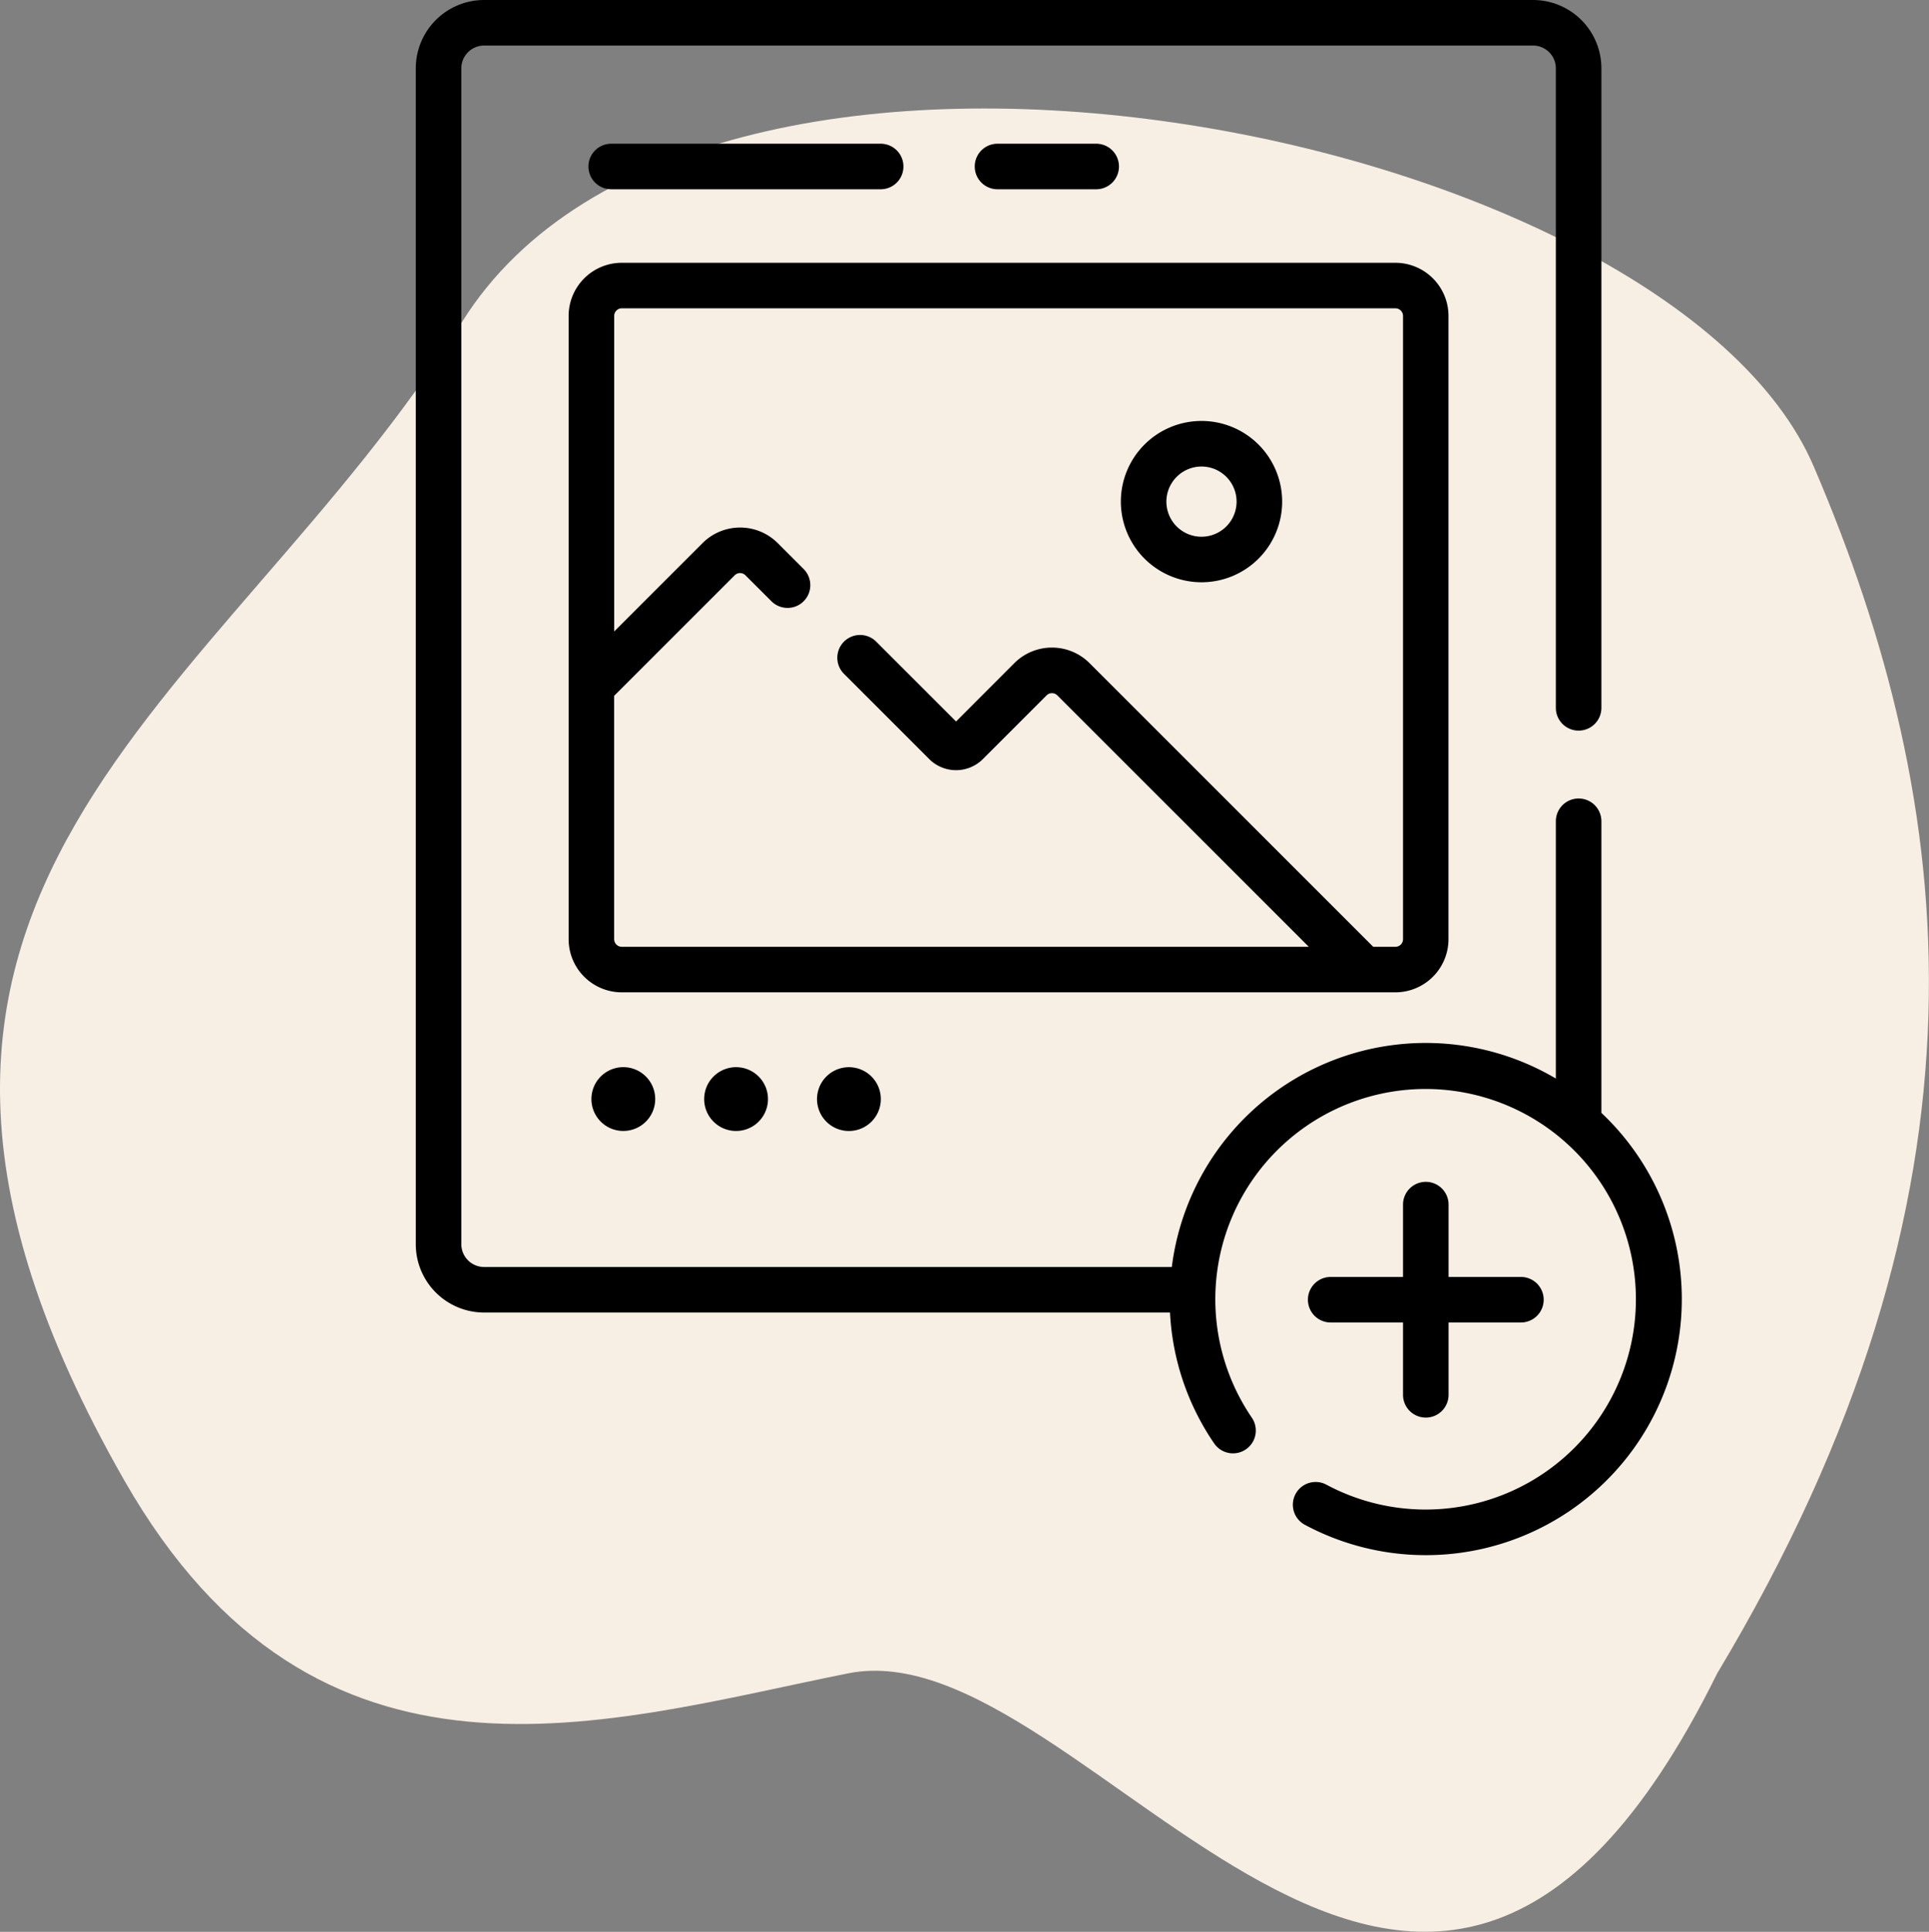
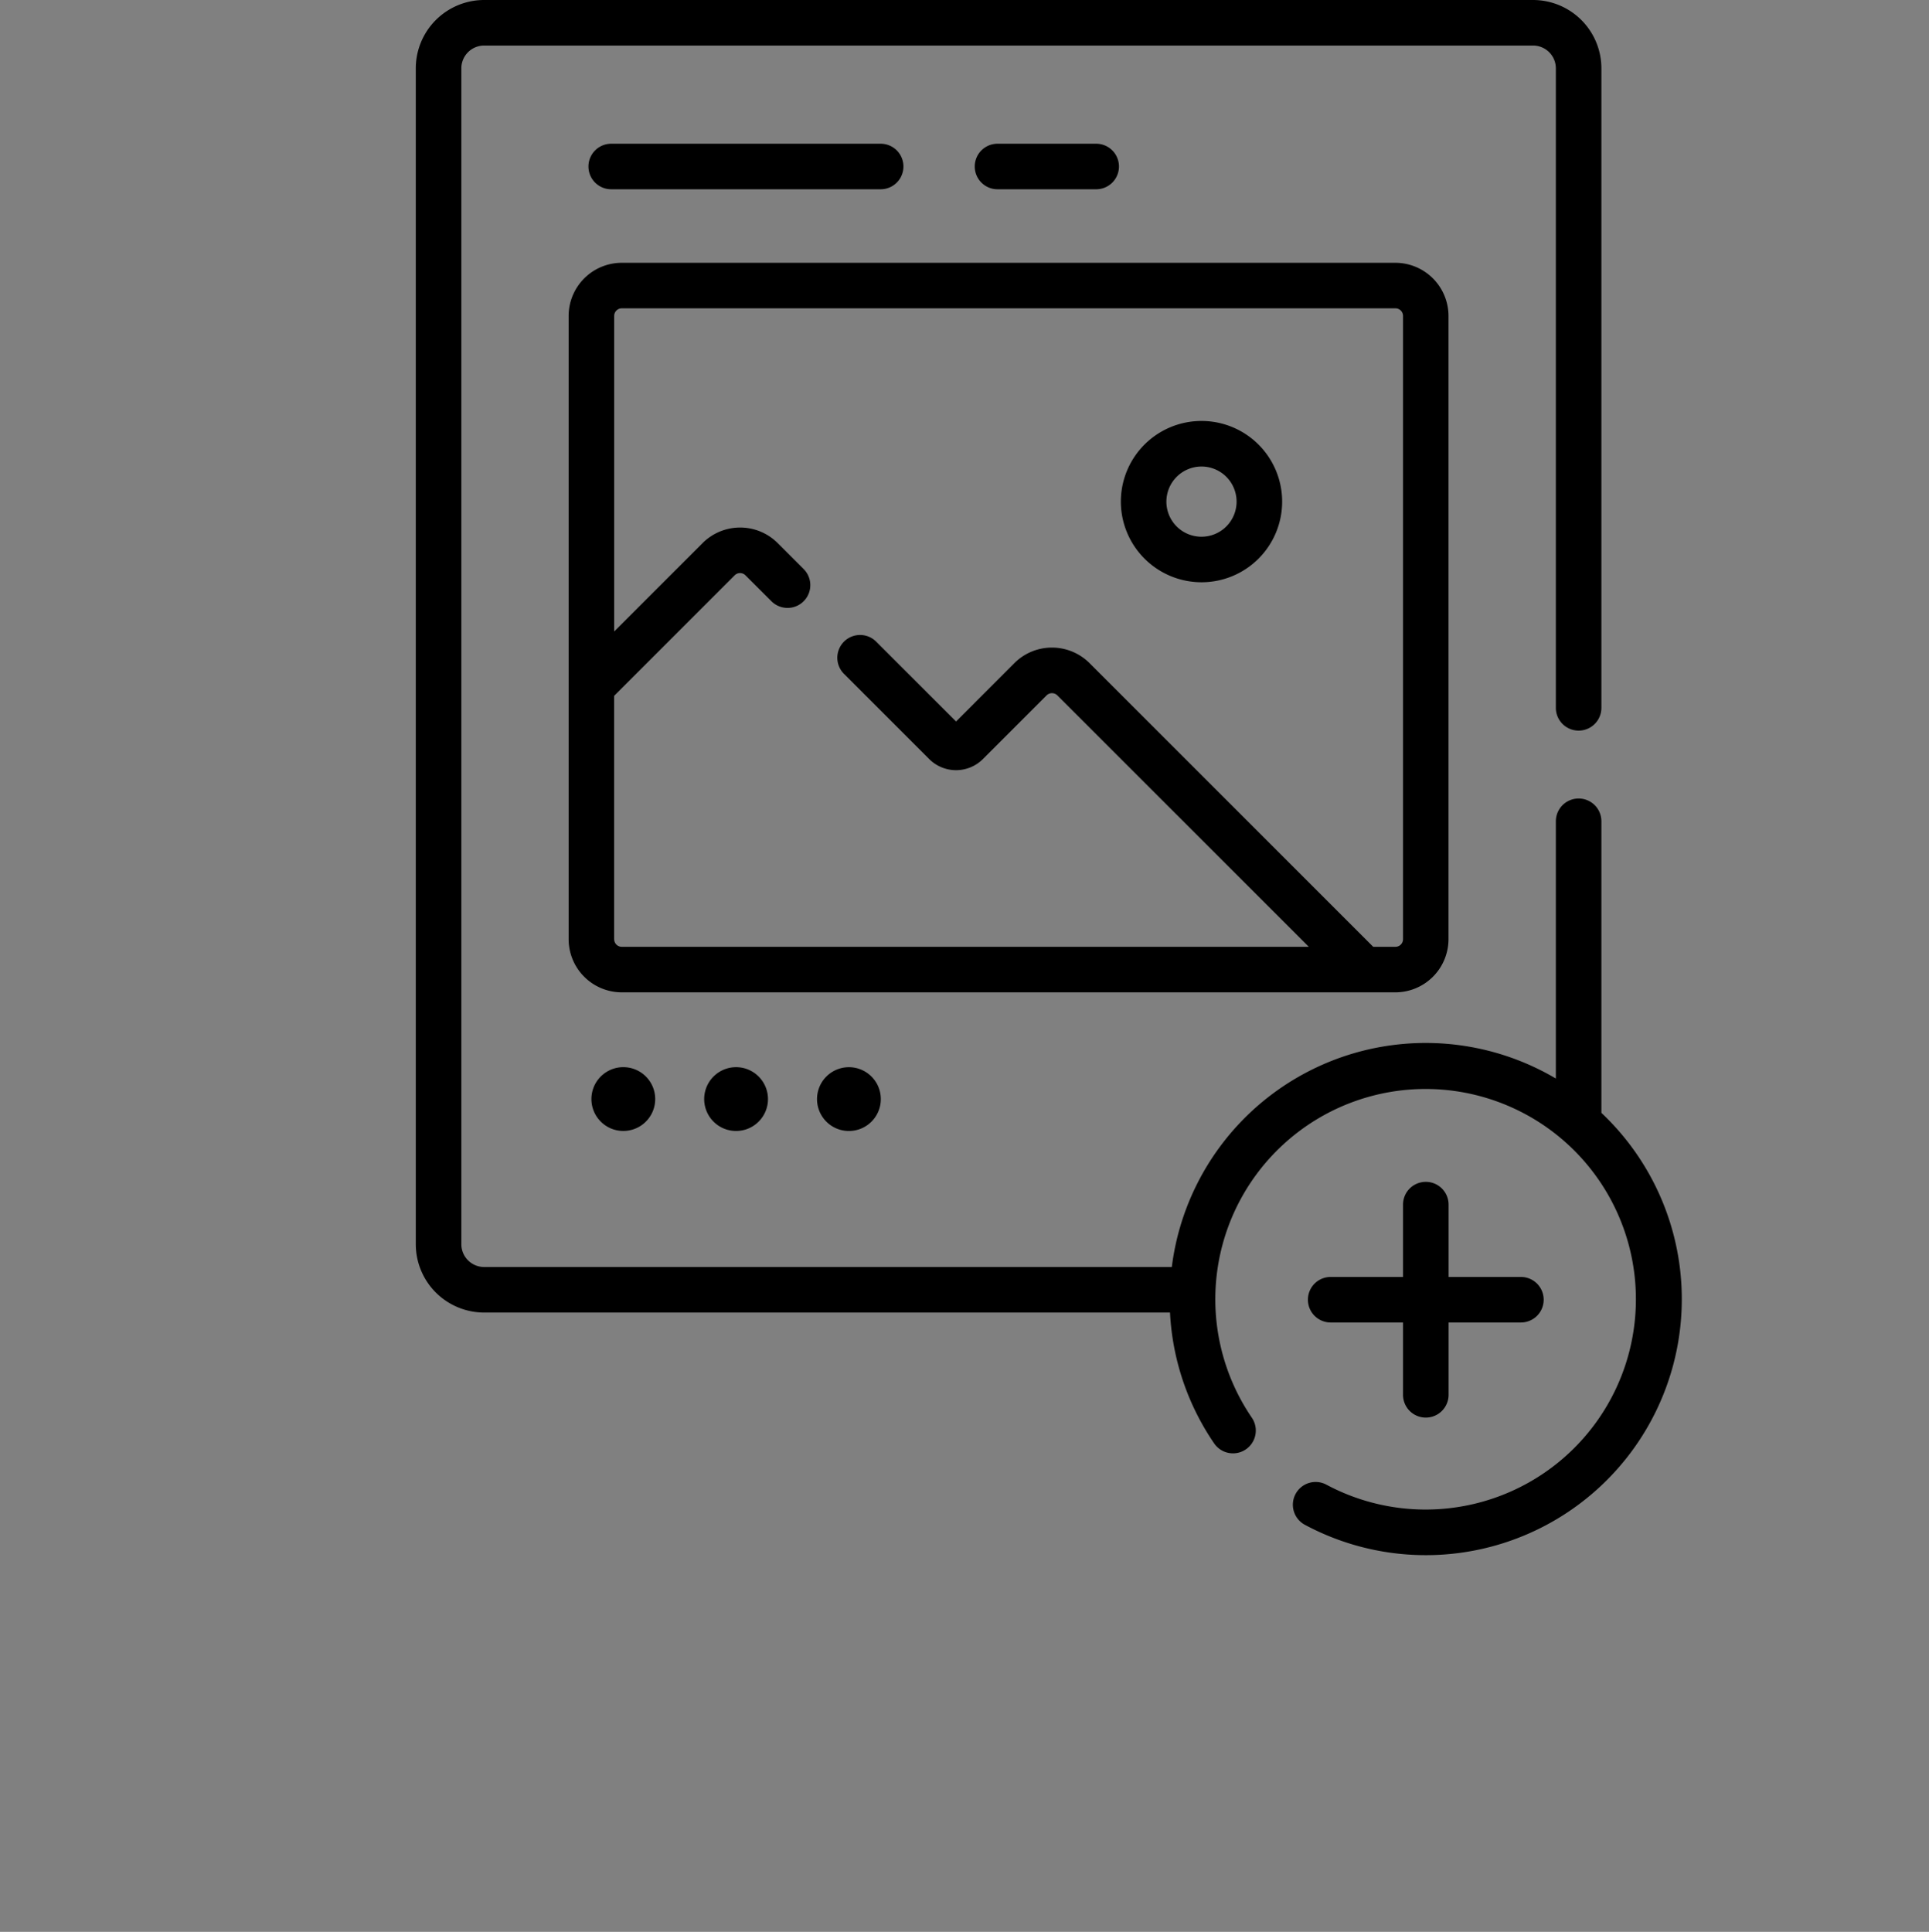
<svg xmlns="http://www.w3.org/2000/svg" id="icon-partagez" width="106.672" height="106.833" viewBox="0 0 106.672 106.833">
  <rect x="0" y="0" width="106.672" height="106.833" fill="#808080" stroke="none" />
  <defs>
    <clipPath id="clip-path">
      <rect id="Rectangle_247" data-name="Rectangle 247" width="86" height="86" transform="translate(15)" fill="#fff" />
    </clipPath>
  </defs>
-   <path id="Tracé_2452" data-name="Tracé 2452" d="M100.3,25.8c8.008,18.687,10.678,40.042-5.339,66.738-16.516,33.453-34.7-2.669-48.051,0S17.549,100.549,6.871,81.863C-11.86,49.084,12.21,39.151,25.557,17.795S92.3,7.117,100.3,25.8Z" fill="#f7eee4" />
  <g id="Groupe_949" data-name="Groupe 949" clip-path="url(#clip-path)">
    <path id="Tracé_2453" data-name="Tracé 2453" d="M80.1,51.94V17.471a2.941,2.941,0,0,0-2.938-2.938H34.383a2.941,2.941,0,0,0-2.938,2.938V51.94a2.941,2.941,0,0,0,2.938,2.938H77.166A2.941,2.941,0,0,0,80.1,51.94Zm-46.14,0V38.483l6.668-6.668a.42.42,0,0,1,.594,0L42.66,33.25a1.259,1.259,0,1,0,1.781-1.781l-1.435-1.435a2.938,2.938,0,0,0-4.155,0l-4.887,4.887V17.471a.42.42,0,0,1,.42-.42H77.166a.42.42,0,0,1,.42.42V51.94a.42.42,0,0,1-.42.42H75.938L60.249,36.671a2.942,2.942,0,0,0-4.155,0L52.869,39.9l-4.416-4.416a1.259,1.259,0,0,0-1.781,1.781l4.713,4.713a2.1,2.1,0,0,0,2.968,0l3.522-3.522a.42.42,0,0,1,.594,0L72.376,52.36H34.383A.42.42,0,0,1,33.963,51.94Z" />
    <path id="Tracé_2454" data-name="Tracé 2454" d="M88.556,61.544V45.418a1.259,1.259,0,1,0-2.519,0V59.645A14.149,14.149,0,0,0,64.8,70.067H26.771a1.261,1.261,0,0,1-1.259-1.259V3.778a1.261,1.261,0,0,1,1.259-1.259H84.778a1.261,1.261,0,0,1,1.259,1.259V39.145a1.259,1.259,0,0,0,2.519,0V3.778A3.782,3.782,0,0,0,84.779,0H26.771a3.782,3.782,0,0,0-3.778,3.778v65.03a3.782,3.782,0,0,0,3.778,3.778H64.7a14.072,14.072,0,0,0,2.442,7.237A1.259,1.259,0,1,0,69.225,78.4a11.629,11.629,0,1,1,4.133,3.71,1.259,1.259,0,1,0-1.188,2.22A14.157,14.157,0,0,0,88.556,61.544Z" />
    <path id="Tracé_2455" data-name="Tracé 2455" d="M78.845,65.358a1.259,1.259,0,0,0-1.259,1.259v4h-4a1.259,1.259,0,0,0,0,2.519h4v4a1.259,1.259,0,0,0,2.519,0v-4h4a1.259,1.259,0,1,0,0-2.519h-4v-4A1.259,1.259,0,0,0,78.845,65.358Z" />
-     <path id="Tracé_2456" data-name="Tracé 2456" d="M36.224,60.955a1.764,1.764,0,1,0-1.93,1.58A1.764,1.764,0,0,0,36.224,60.955Z" />
+     <path id="Tracé_2456" data-name="Tracé 2456" d="M36.224,60.955a1.764,1.764,0,1,0-1.93,1.58A1.764,1.764,0,0,0,36.224,60.955" />
    <path id="Tracé_2457" data-name="Tracé 2457" d="M42.46,60.956a1.764,1.764,0,1,0-1.93,1.58A1.764,1.764,0,0,0,42.46,60.956Z" />
    <path id="Tracé_2458" data-name="Tracé 2458" d="M48.7,60.957a1.764,1.764,0,1,0-1.93,1.58A1.764,1.764,0,0,0,48.7,60.957Z" />
    <path id="Tracé_2459" data-name="Tracé 2459" d="M60.618,10.467a1.259,1.259,0,0,0,0-2.519H55.162a1.259,1.259,0,0,0,0,2.519Z" />
    <path id="Tracé_2460" data-name="Tracé 2460" d="M48.7,10.467a1.259,1.259,0,1,0,0-2.519H33.8a1.259,1.259,0,1,0,0,2.519Z" />
    <path id="Tracé_2461" data-name="Tracé 2461" d="M66.442,32.2a4.46,4.46,0,1,0-4.46-4.46A4.465,4.465,0,0,0,66.442,32.2Zm0-6.4A1.941,1.941,0,1,1,64.5,27.736,1.944,1.944,0,0,1,66.442,25.8Z" />
  </g>
</svg>